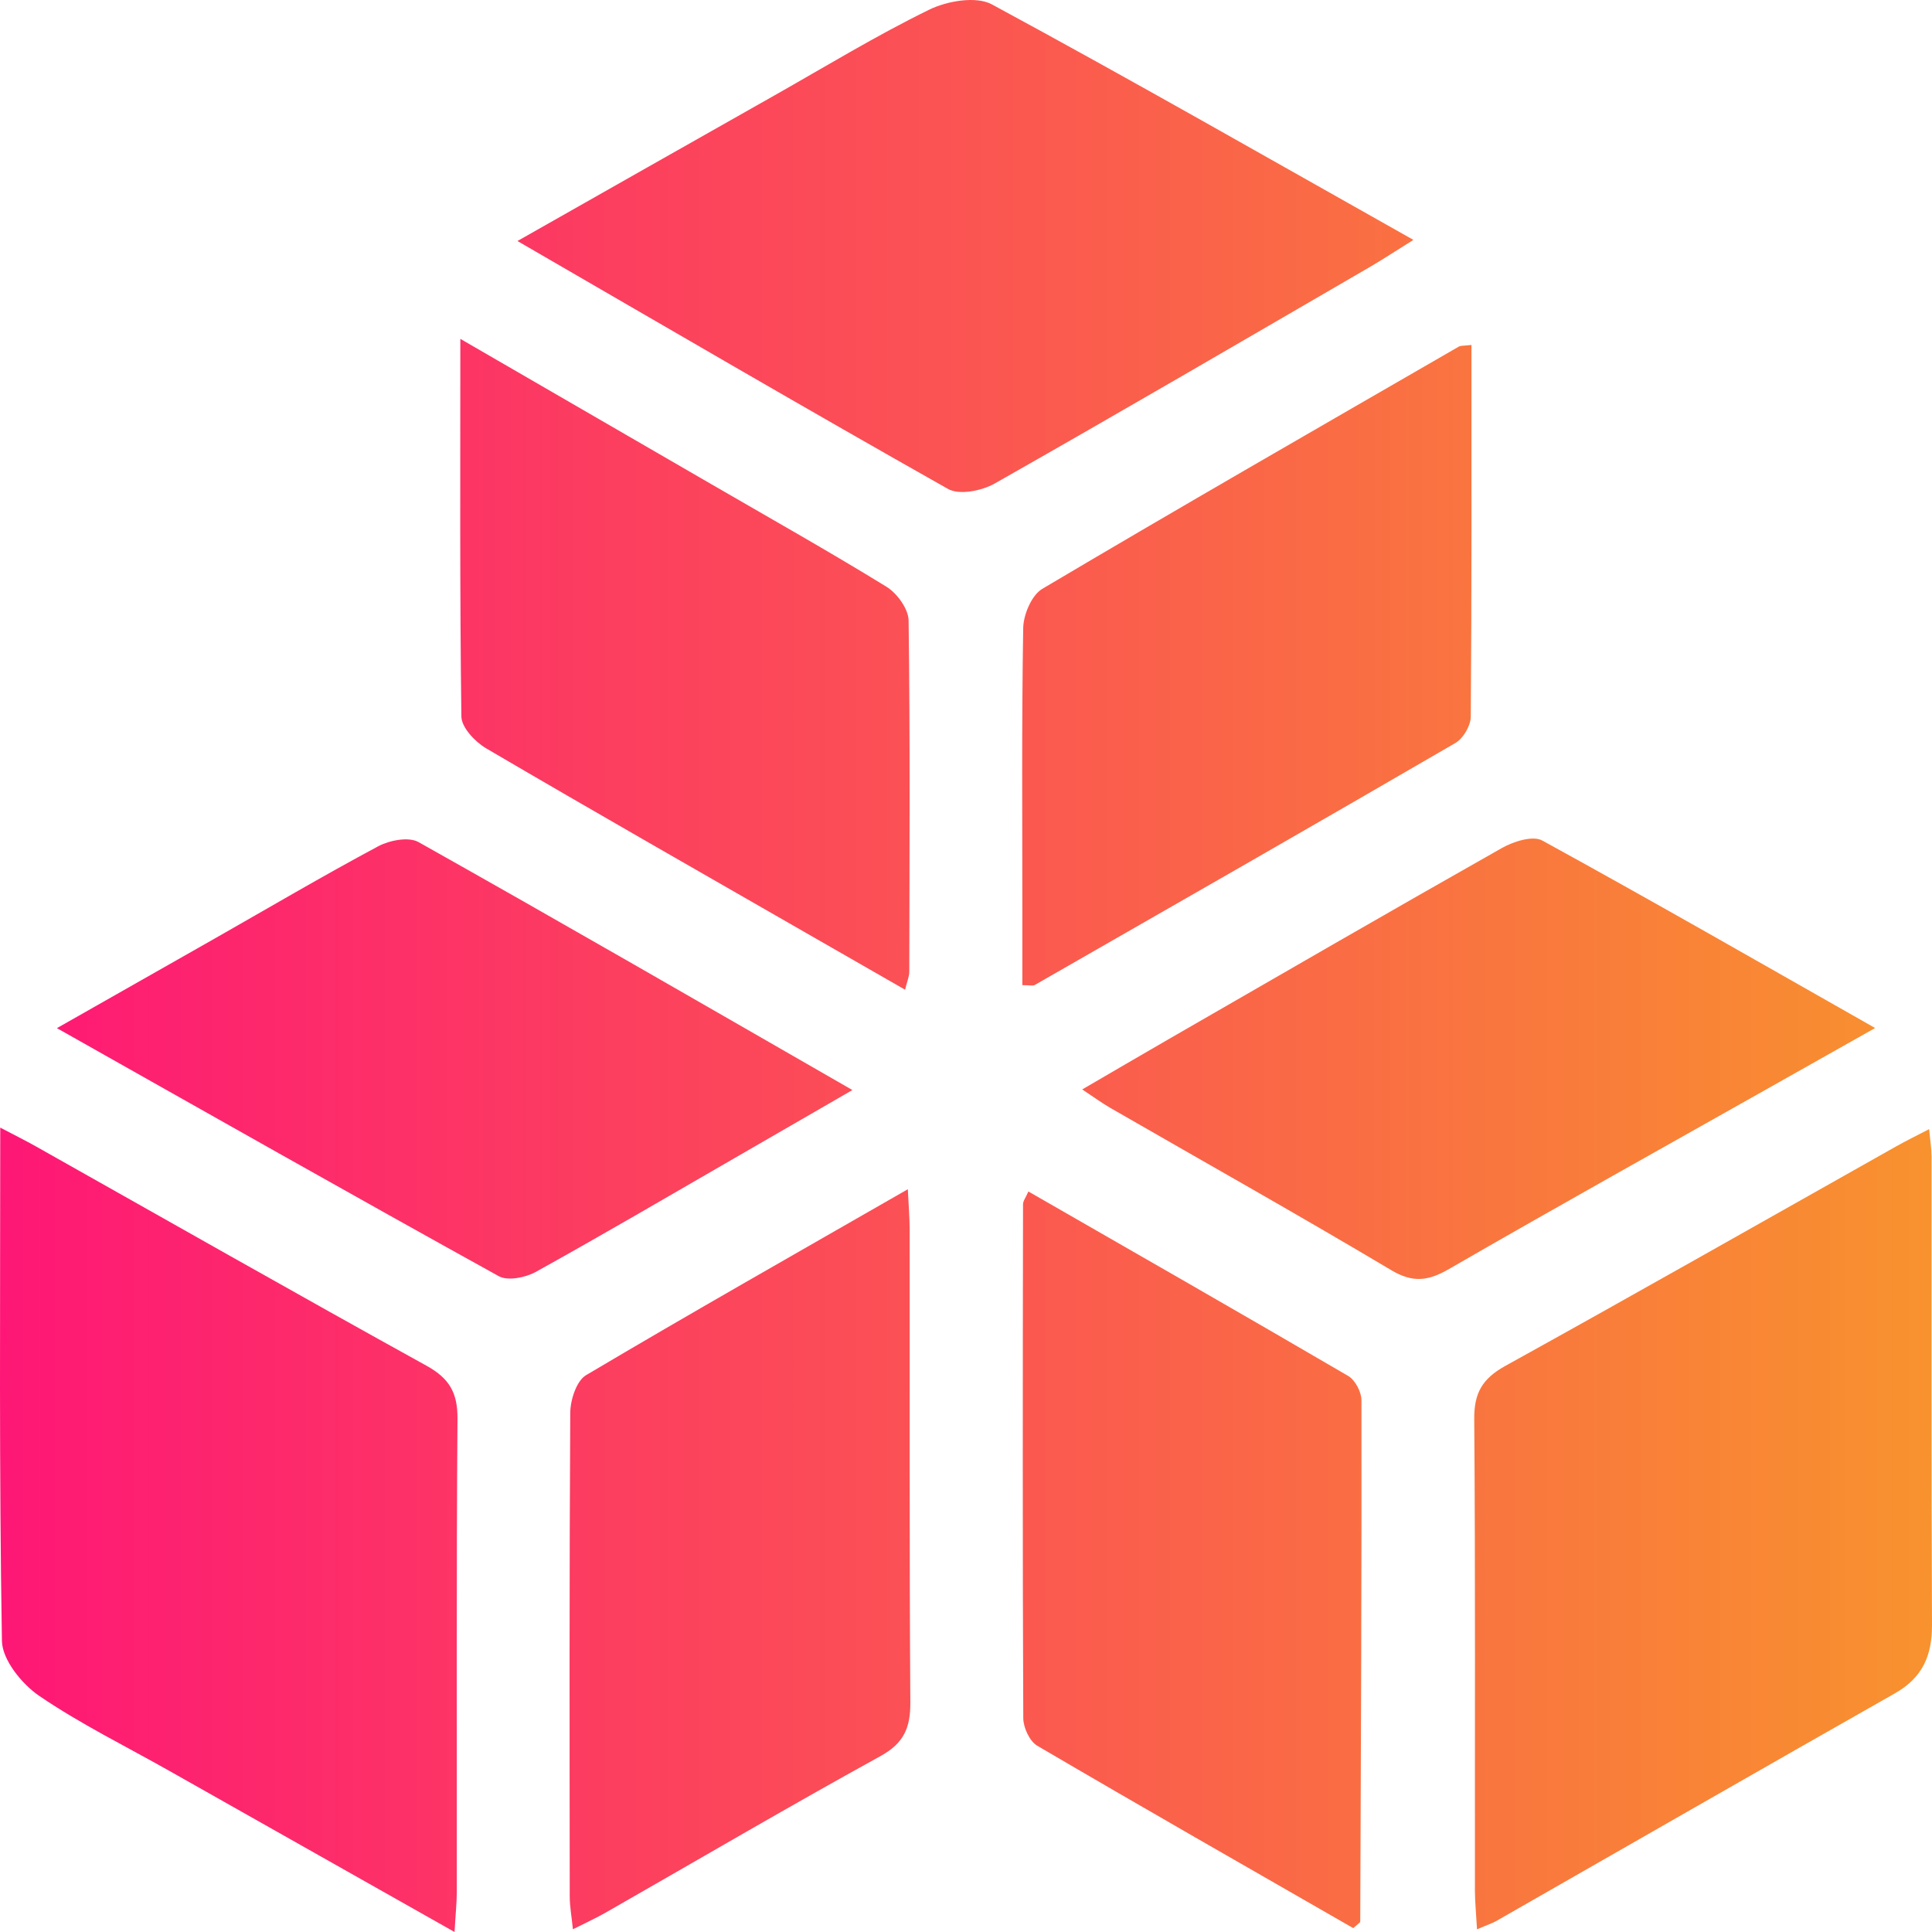
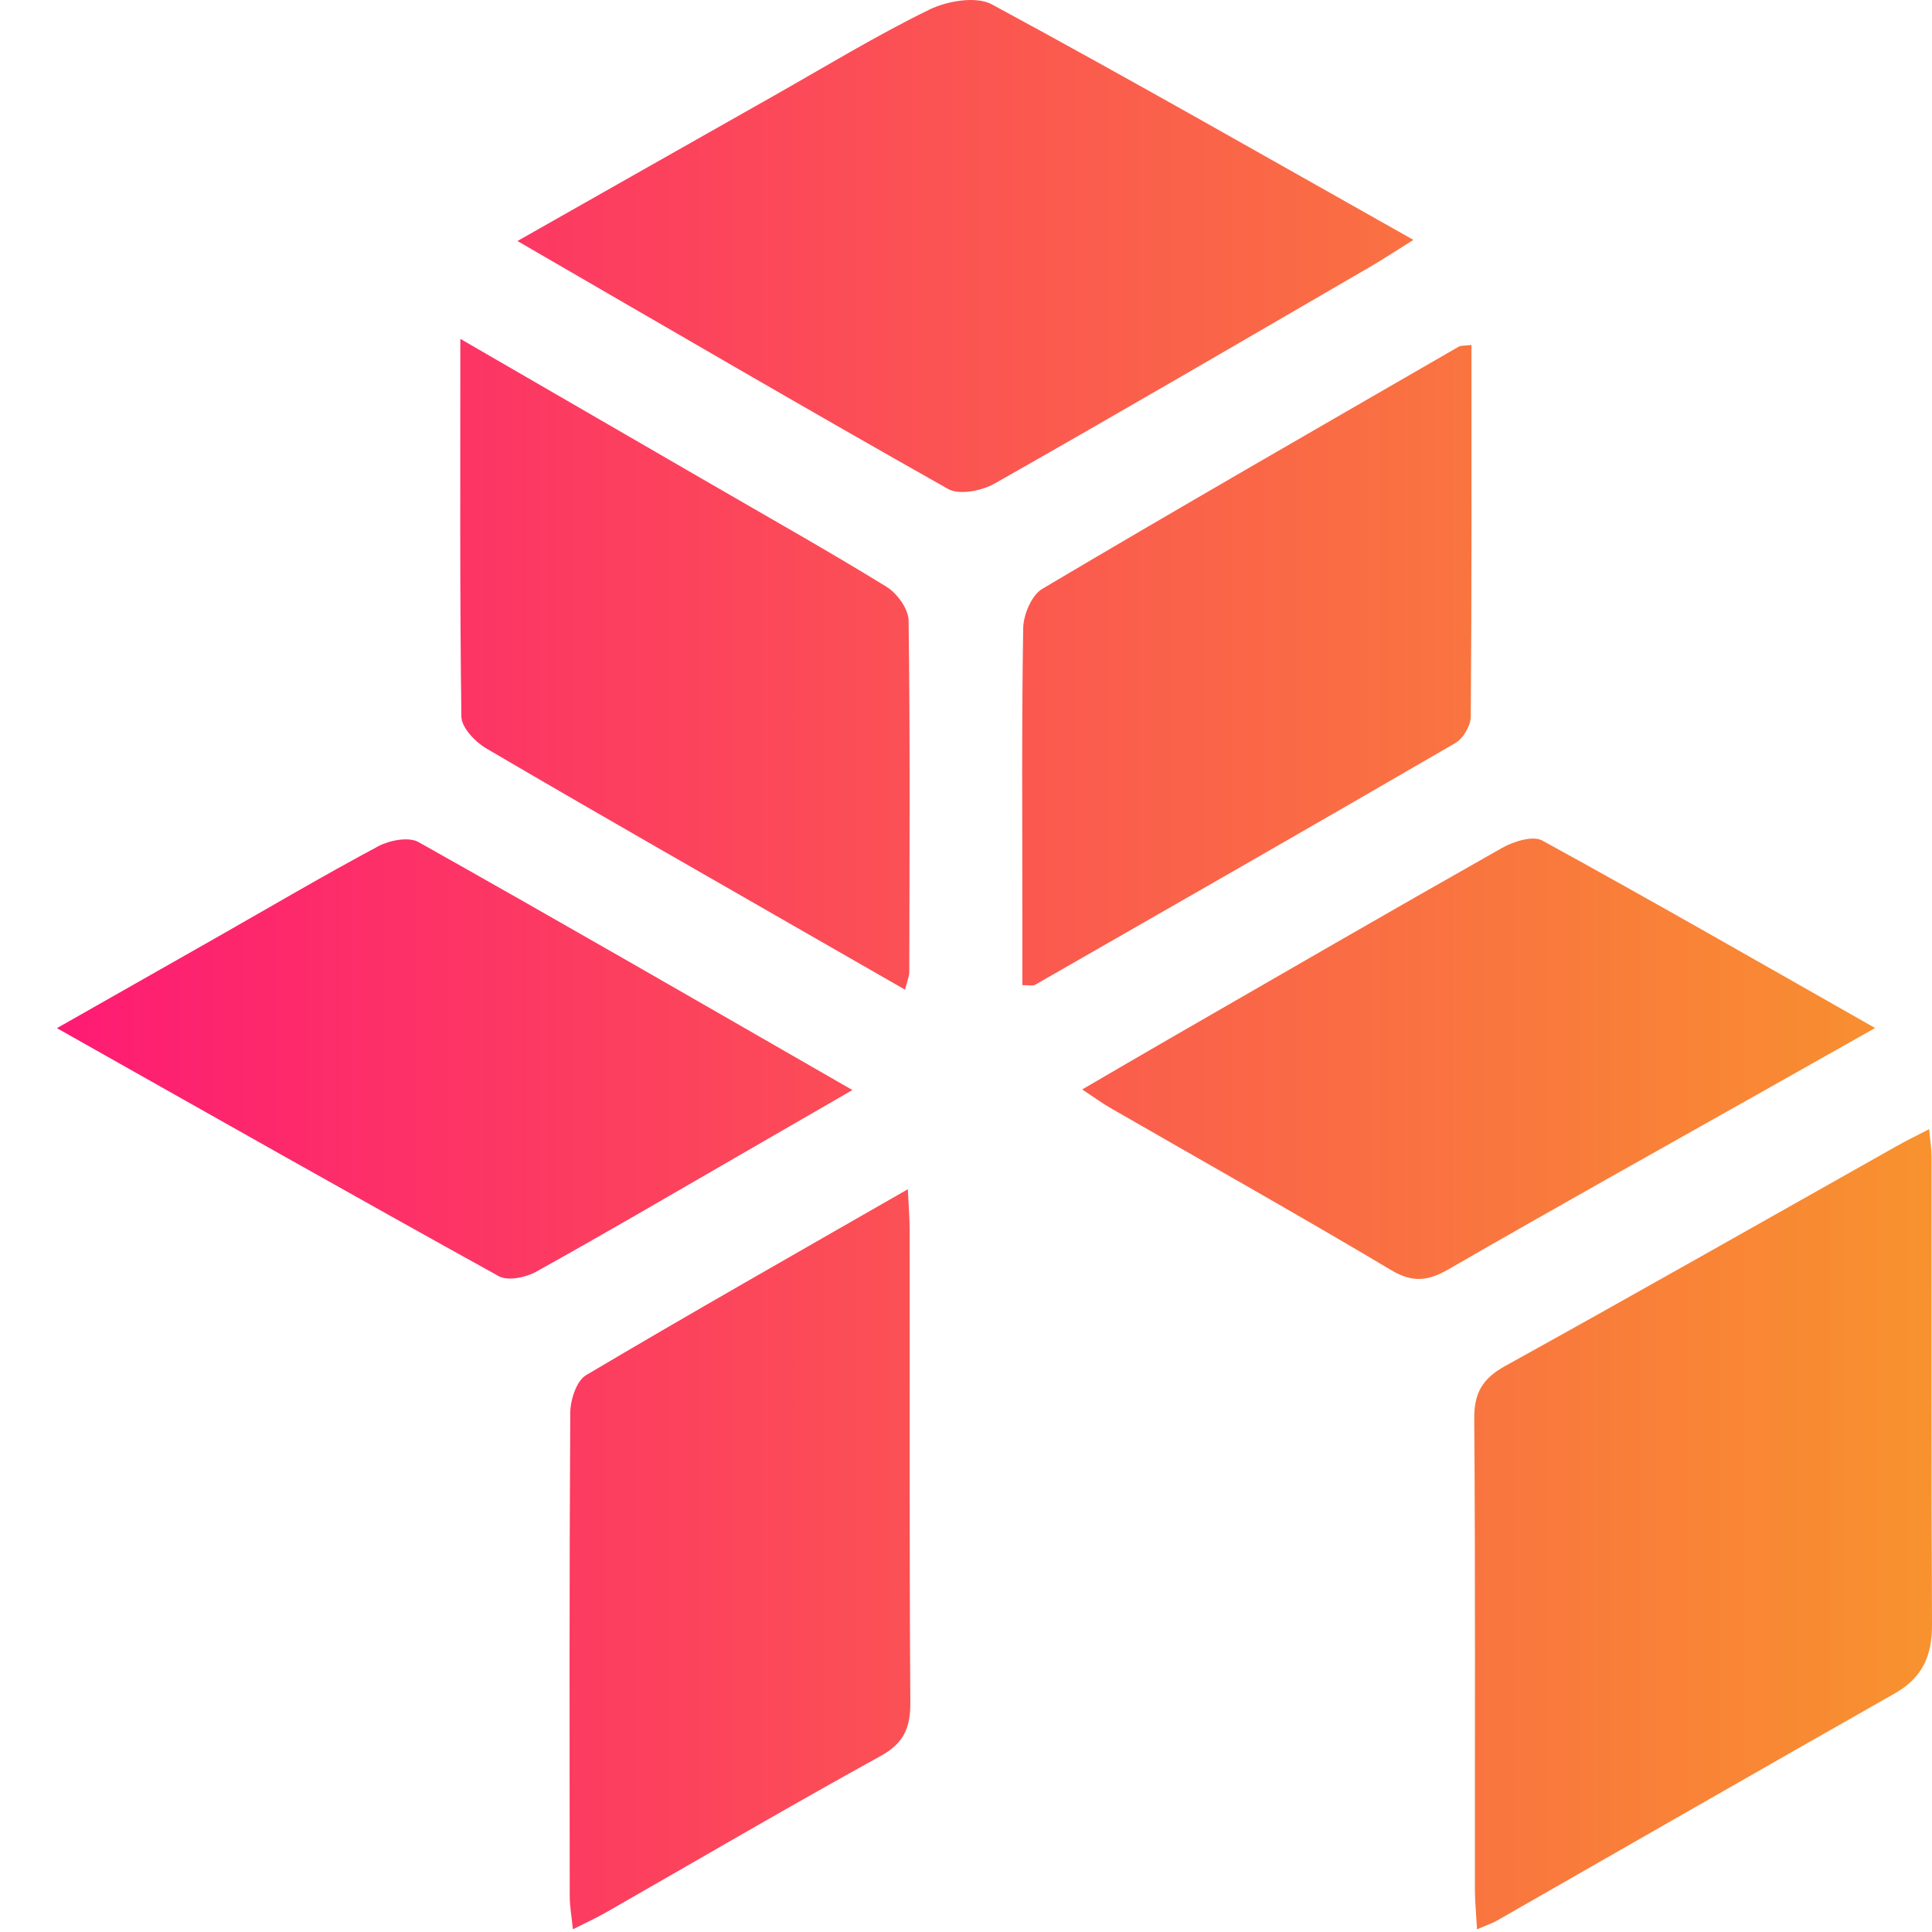
<svg xmlns="http://www.w3.org/2000/svg" width="48" height="48" viewBox="0 0 48 48" fill="none">
-   <path d="M11.293 48C8.826 46.607 6.521 45.304 4.214 44.001C3.127 43.386 2 42.833 0.972 42.132C0.54 41.837 0.055 41.235 0.048 40.767C-0.024 36.574 0.006 32.377 0.006 28.015C0.366 28.203 0.629 28.335 0.883 28.477C4.12 30.299 7.348 32.136 10.598 33.932C11.164 34.246 11.372 34.603 11.366 35.252C11.336 39.167 11.353 43.081 11.349 46.996C11.349 47.269 11.319 47.541 11.293 48Z" fill="url(#paint0_linear_28_413)" />
  <path d="M36.696 47.934C36.674 47.534 36.646 47.261 36.644 46.988C36.64 43.078 36.657 39.167 36.627 35.256C36.621 34.607 36.83 34.252 37.395 33.938C40.642 32.142 43.867 30.307 47.1 28.487C47.338 28.353 47.586 28.231 47.929 28.053C47.955 28.337 47.989 28.534 47.989 28.733C47.992 32.612 47.981 36.493 48 40.372C48.004 41.135 47.76 41.684 47.08 42.07C43.772 43.946 40.473 45.842 37.171 47.729C37.064 47.788 36.946 47.825 36.696 47.934Z" fill="url(#paint1_linear_28_413)" />
  <path d="M12.856 5.988C15.071 4.732 17.156 3.549 19.242 2.37C20.518 1.648 21.772 0.883 23.087 0.24C23.534 0.022 24.253 -0.102 24.643 0.109C28.124 1.991 31.557 3.957 35.116 5.96C34.687 6.227 34.365 6.441 34.031 6.635C30.929 8.436 27.831 10.245 24.711 12.014C24.392 12.195 23.834 12.306 23.554 12.148C20.023 10.156 16.522 8.111 12.856 5.988Z" fill="url(#paint2_linear_28_413)" />
  <path d="M14.234 47.932C14.2 47.599 14.155 47.361 14.155 47.124C14.151 43.115 14.144 39.108 14.168 35.1C14.17 34.78 14.324 34.304 14.562 34.165C17.163 32.622 19.794 31.131 22.555 29.546C22.574 29.959 22.6 30.256 22.6 30.551C22.604 34.466 22.591 38.379 22.617 42.294C22.621 42.925 22.46 43.307 21.875 43.63C19.579 44.894 17.319 46.221 15.041 47.522C14.807 47.656 14.56 47.767 14.234 47.932Z" fill="url(#paint3_linear_28_413)" />
-   <path d="M33.621 47.904C30.999 46.398 28.375 44.9 25.768 43.371C25.58 43.26 25.425 42.922 25.423 42.688C25.404 38.431 25.41 34.176 25.417 29.92C25.417 29.837 25.483 29.756 25.55 29.602C28.217 31.134 30.864 32.648 33.497 34.186C33.669 34.287 33.825 34.583 33.825 34.789C33.831 39.106 33.812 43.425 33.795 47.742C33.795 47.765 33.752 47.786 33.621 47.904Z" fill="url(#paint4_linear_28_413)" />
  <path d="M36.558 8.57C36.558 11.685 36.565 14.746 36.541 17.807C36.539 18.029 36.355 18.345 36.162 18.458C32.685 20.479 29.196 22.474 25.706 24.473C25.661 24.497 25.59 24.476 25.4 24.476C25.4 23.901 25.4 23.318 25.4 22.737C25.4 20.36 25.382 17.982 25.421 15.605C25.427 15.269 25.631 14.786 25.895 14.63C29.327 12.595 32.787 10.608 36.241 8.613C36.29 8.583 36.359 8.594 36.558 8.57Z" fill="url(#paint5_linear_28_413)" />
  <path d="M11.437 8.419C13.632 9.69 15.649 10.856 17.665 12.025C19.122 12.87 20.589 13.695 22.023 14.577C22.287 14.739 22.57 15.128 22.574 15.417C22.613 18.326 22.596 21.235 22.591 24.144C22.591 24.258 22.54 24.371 22.486 24.589C21.674 24.123 20.925 23.696 20.177 23.265C17.474 21.712 14.766 20.169 12.076 18.591C11.803 18.431 11.467 18.074 11.463 17.803C11.422 14.744 11.437 11.681 11.437 8.419Z" fill="url(#paint6_linear_28_413)" />
  <path d="M1.414 25.544C2.784 24.766 4.053 24.046 5.32 23.326C6.677 22.555 8.021 21.761 9.396 21.026C9.677 20.876 10.153 20.784 10.397 20.921C13.958 22.921 17.497 24.967 21.178 27.082C20.134 27.686 19.2 28.224 18.267 28.763C16.618 29.715 14.976 30.677 13.31 31.601C13.055 31.742 12.614 31.83 12.391 31.706C8.761 29.698 5.151 27.652 1.414 25.544Z" fill="url(#paint7_linear_28_413)" />
  <path d="M26.887 27.067C27.653 26.622 28.343 26.216 29.036 25.817C31.793 24.228 34.547 22.634 37.317 21.067C37.603 20.906 38.083 20.753 38.318 20.883C41.048 22.38 43.749 23.931 46.587 25.541C45.638 26.076 44.81 26.545 43.98 27.011C41.318 28.513 38.648 30 35.999 31.529C35.484 31.826 35.105 31.879 34.562 31.555C32.258 30.183 29.917 28.869 27.593 27.53C27.381 27.408 27.183 27.263 26.887 27.067Z" fill="url(#paint8_linear_28_413)" />
  <defs>
    <linearGradient id="paint0_linear_28_413" x1="0" y1="24" x2="48" y2="24" gradientUnits="userSpaceOnUse">
      <stop stop-color="#FE1776" />
      <stop offset="1" stop-color="#F8922E" />
    </linearGradient>
    <linearGradient id="paint1_linear_28_413" x1="0" y1="24" x2="48" y2="24" gradientUnits="userSpaceOnUse">
      <stop stop-color="#FE1776" />
      <stop offset="1" stop-color="#F8922E" />
    </linearGradient>
    <linearGradient id="paint2_linear_28_413" x1="0" y1="24" x2="48" y2="24" gradientUnits="userSpaceOnUse">
      <stop stop-color="#FE1776" />
      <stop offset="1" stop-color="#F8922E" />
    </linearGradient>
    <linearGradient id="paint3_linear_28_413" x1="0" y1="24" x2="48" y2="24" gradientUnits="userSpaceOnUse">
      <stop stop-color="#FE1776" />
      <stop offset="1" stop-color="#F8922E" />
    </linearGradient>
    <linearGradient id="paint4_linear_28_413" x1="0" y1="24" x2="48" y2="24" gradientUnits="userSpaceOnUse">
      <stop stop-color="#FE1776" />
      <stop offset="1" stop-color="#F8922E" />
    </linearGradient>
    <linearGradient id="paint5_linear_28_413" x1="0" y1="24" x2="48" y2="24" gradientUnits="userSpaceOnUse">
      <stop stop-color="#FE1776" />
      <stop offset="1" stop-color="#F8922E" />
    </linearGradient>
    <linearGradient id="paint6_linear_28_413" x1="0" y1="24" x2="48" y2="24" gradientUnits="userSpaceOnUse">
      <stop stop-color="#FE1776" />
      <stop offset="1" stop-color="#F8922E" />
    </linearGradient>
    <linearGradient id="paint7_linear_28_413" x1="0" y1="24" x2="48" y2="24" gradientUnits="userSpaceOnUse">
      <stop stop-color="#FE1776" />
      <stop offset="1" stop-color="#F8922E" />
    </linearGradient>
    <linearGradient id="paint8_linear_28_413" x1="0" y1="24" x2="48" y2="24" gradientUnits="userSpaceOnUse">
      <stop stop-color="#FE1776" />
      <stop offset="1" stop-color="#F8922E" />
    </linearGradient>
  </defs>
</svg>